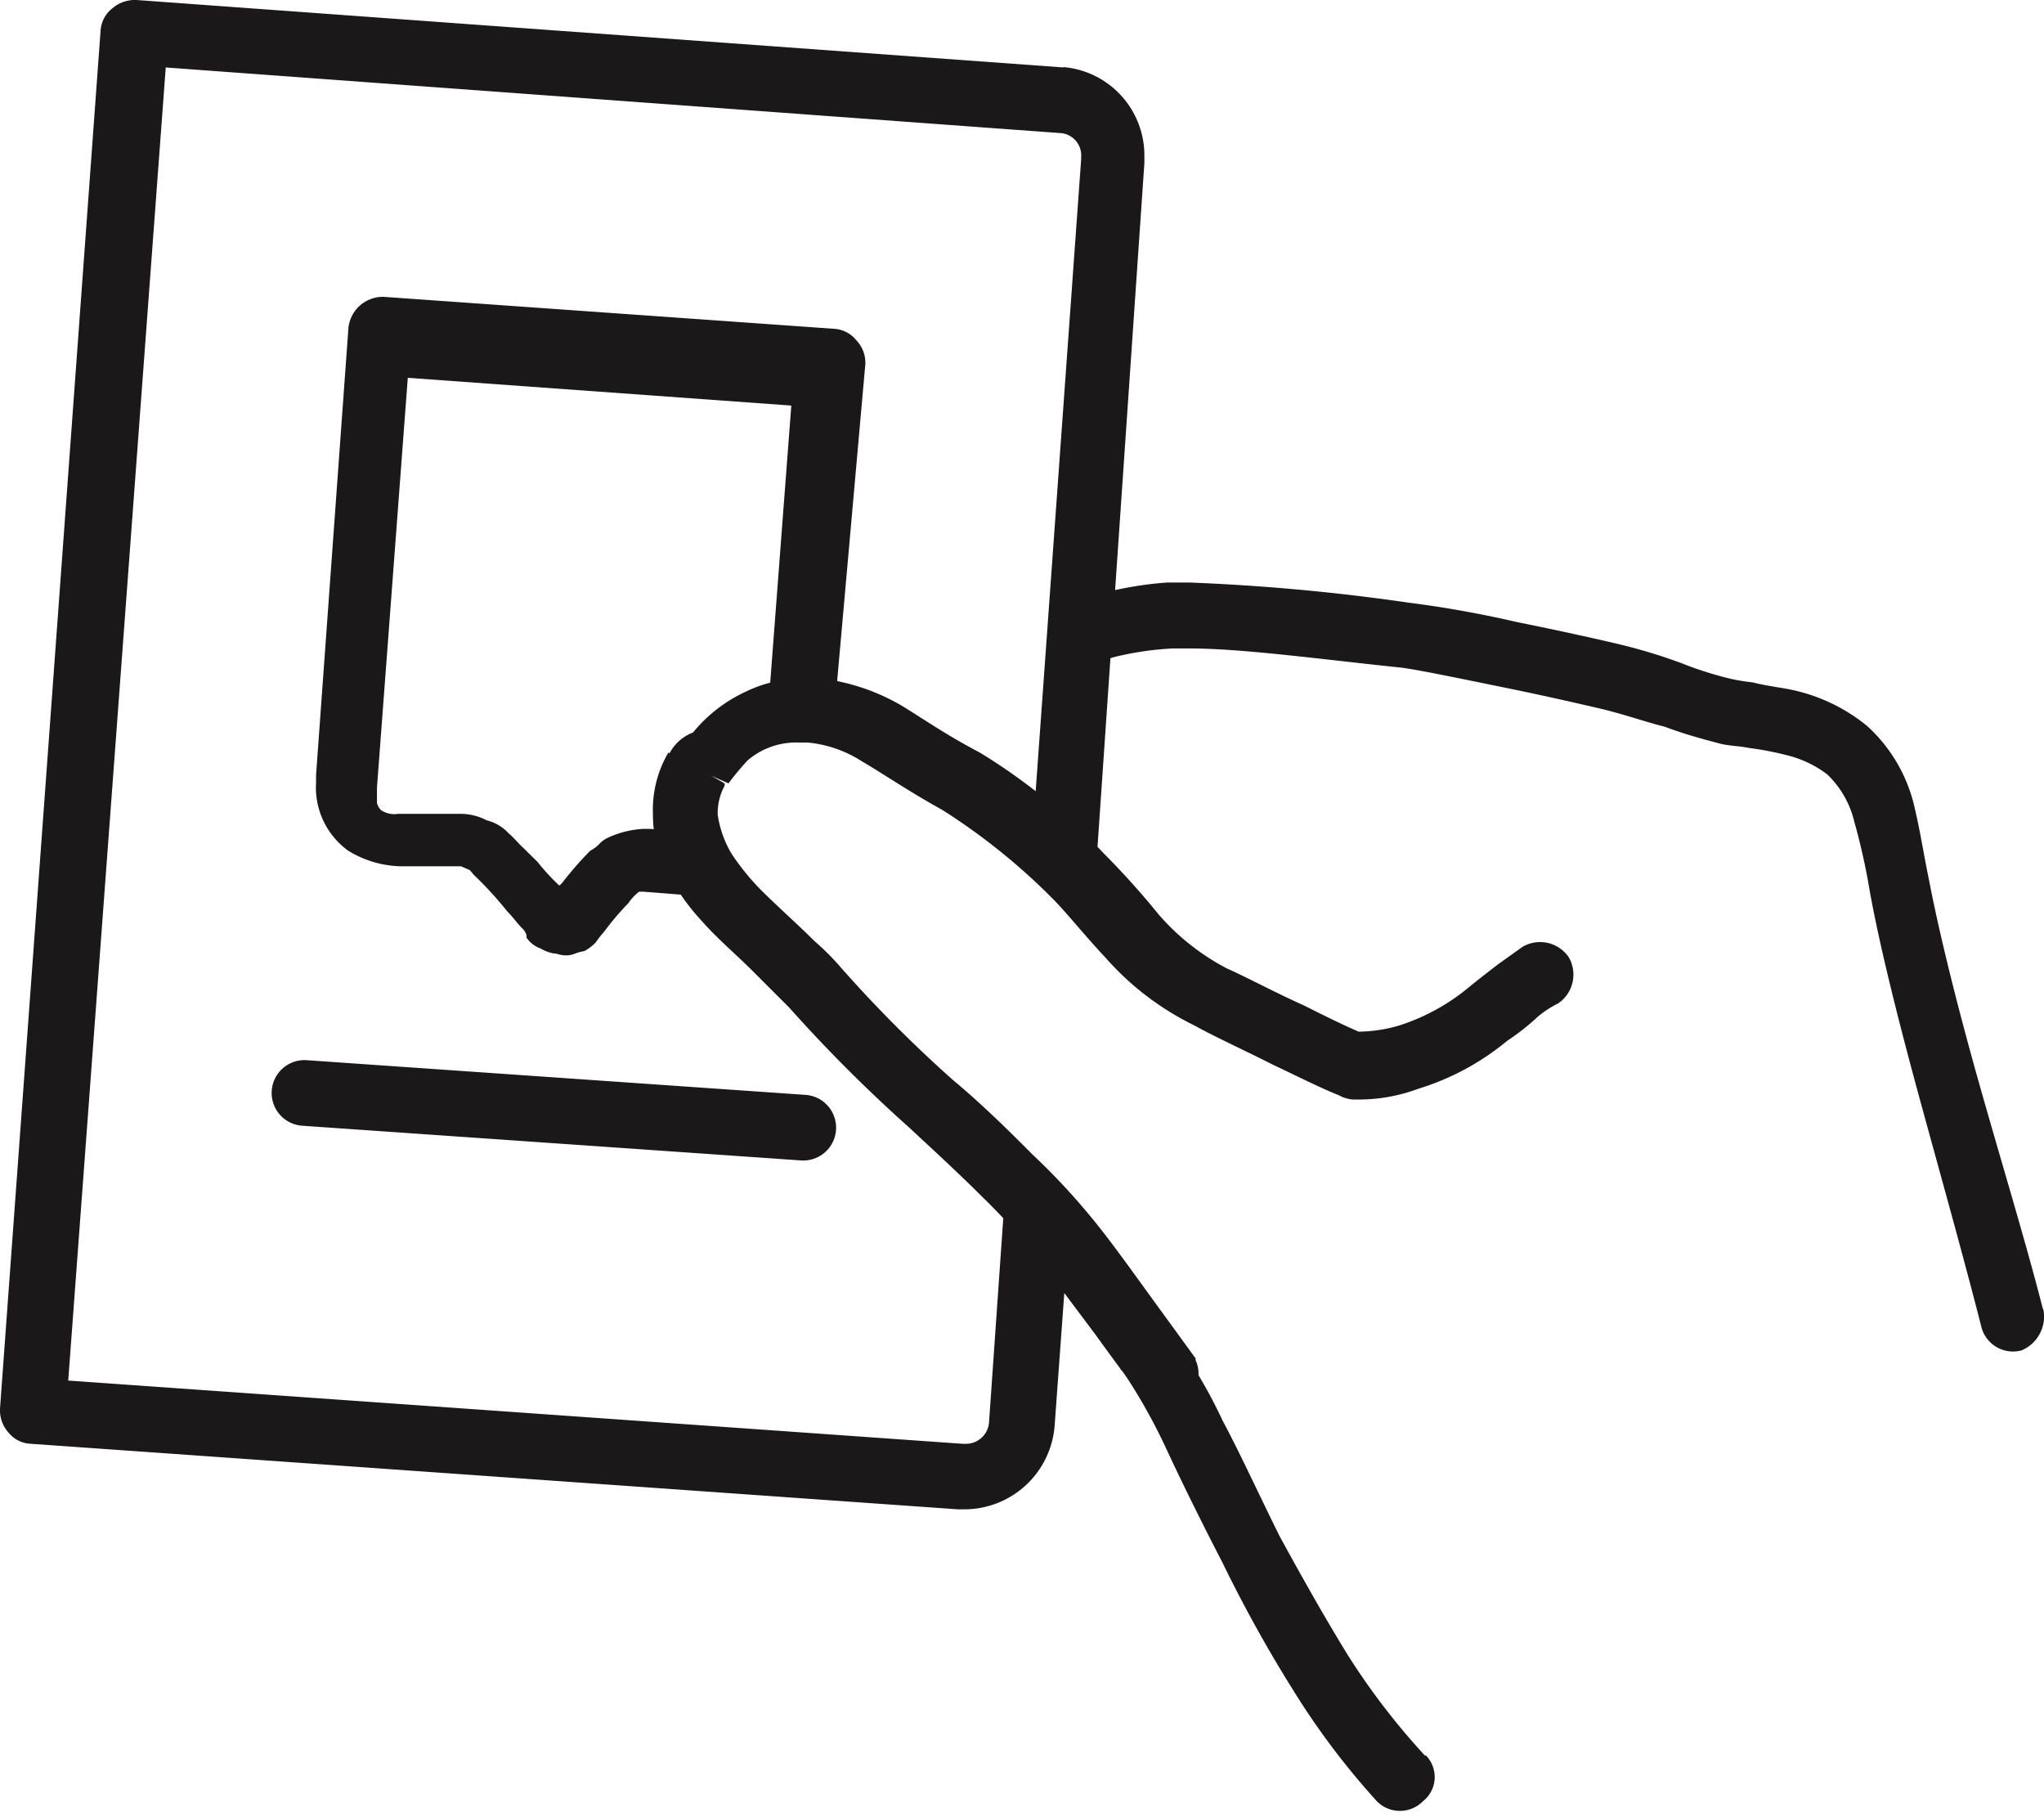
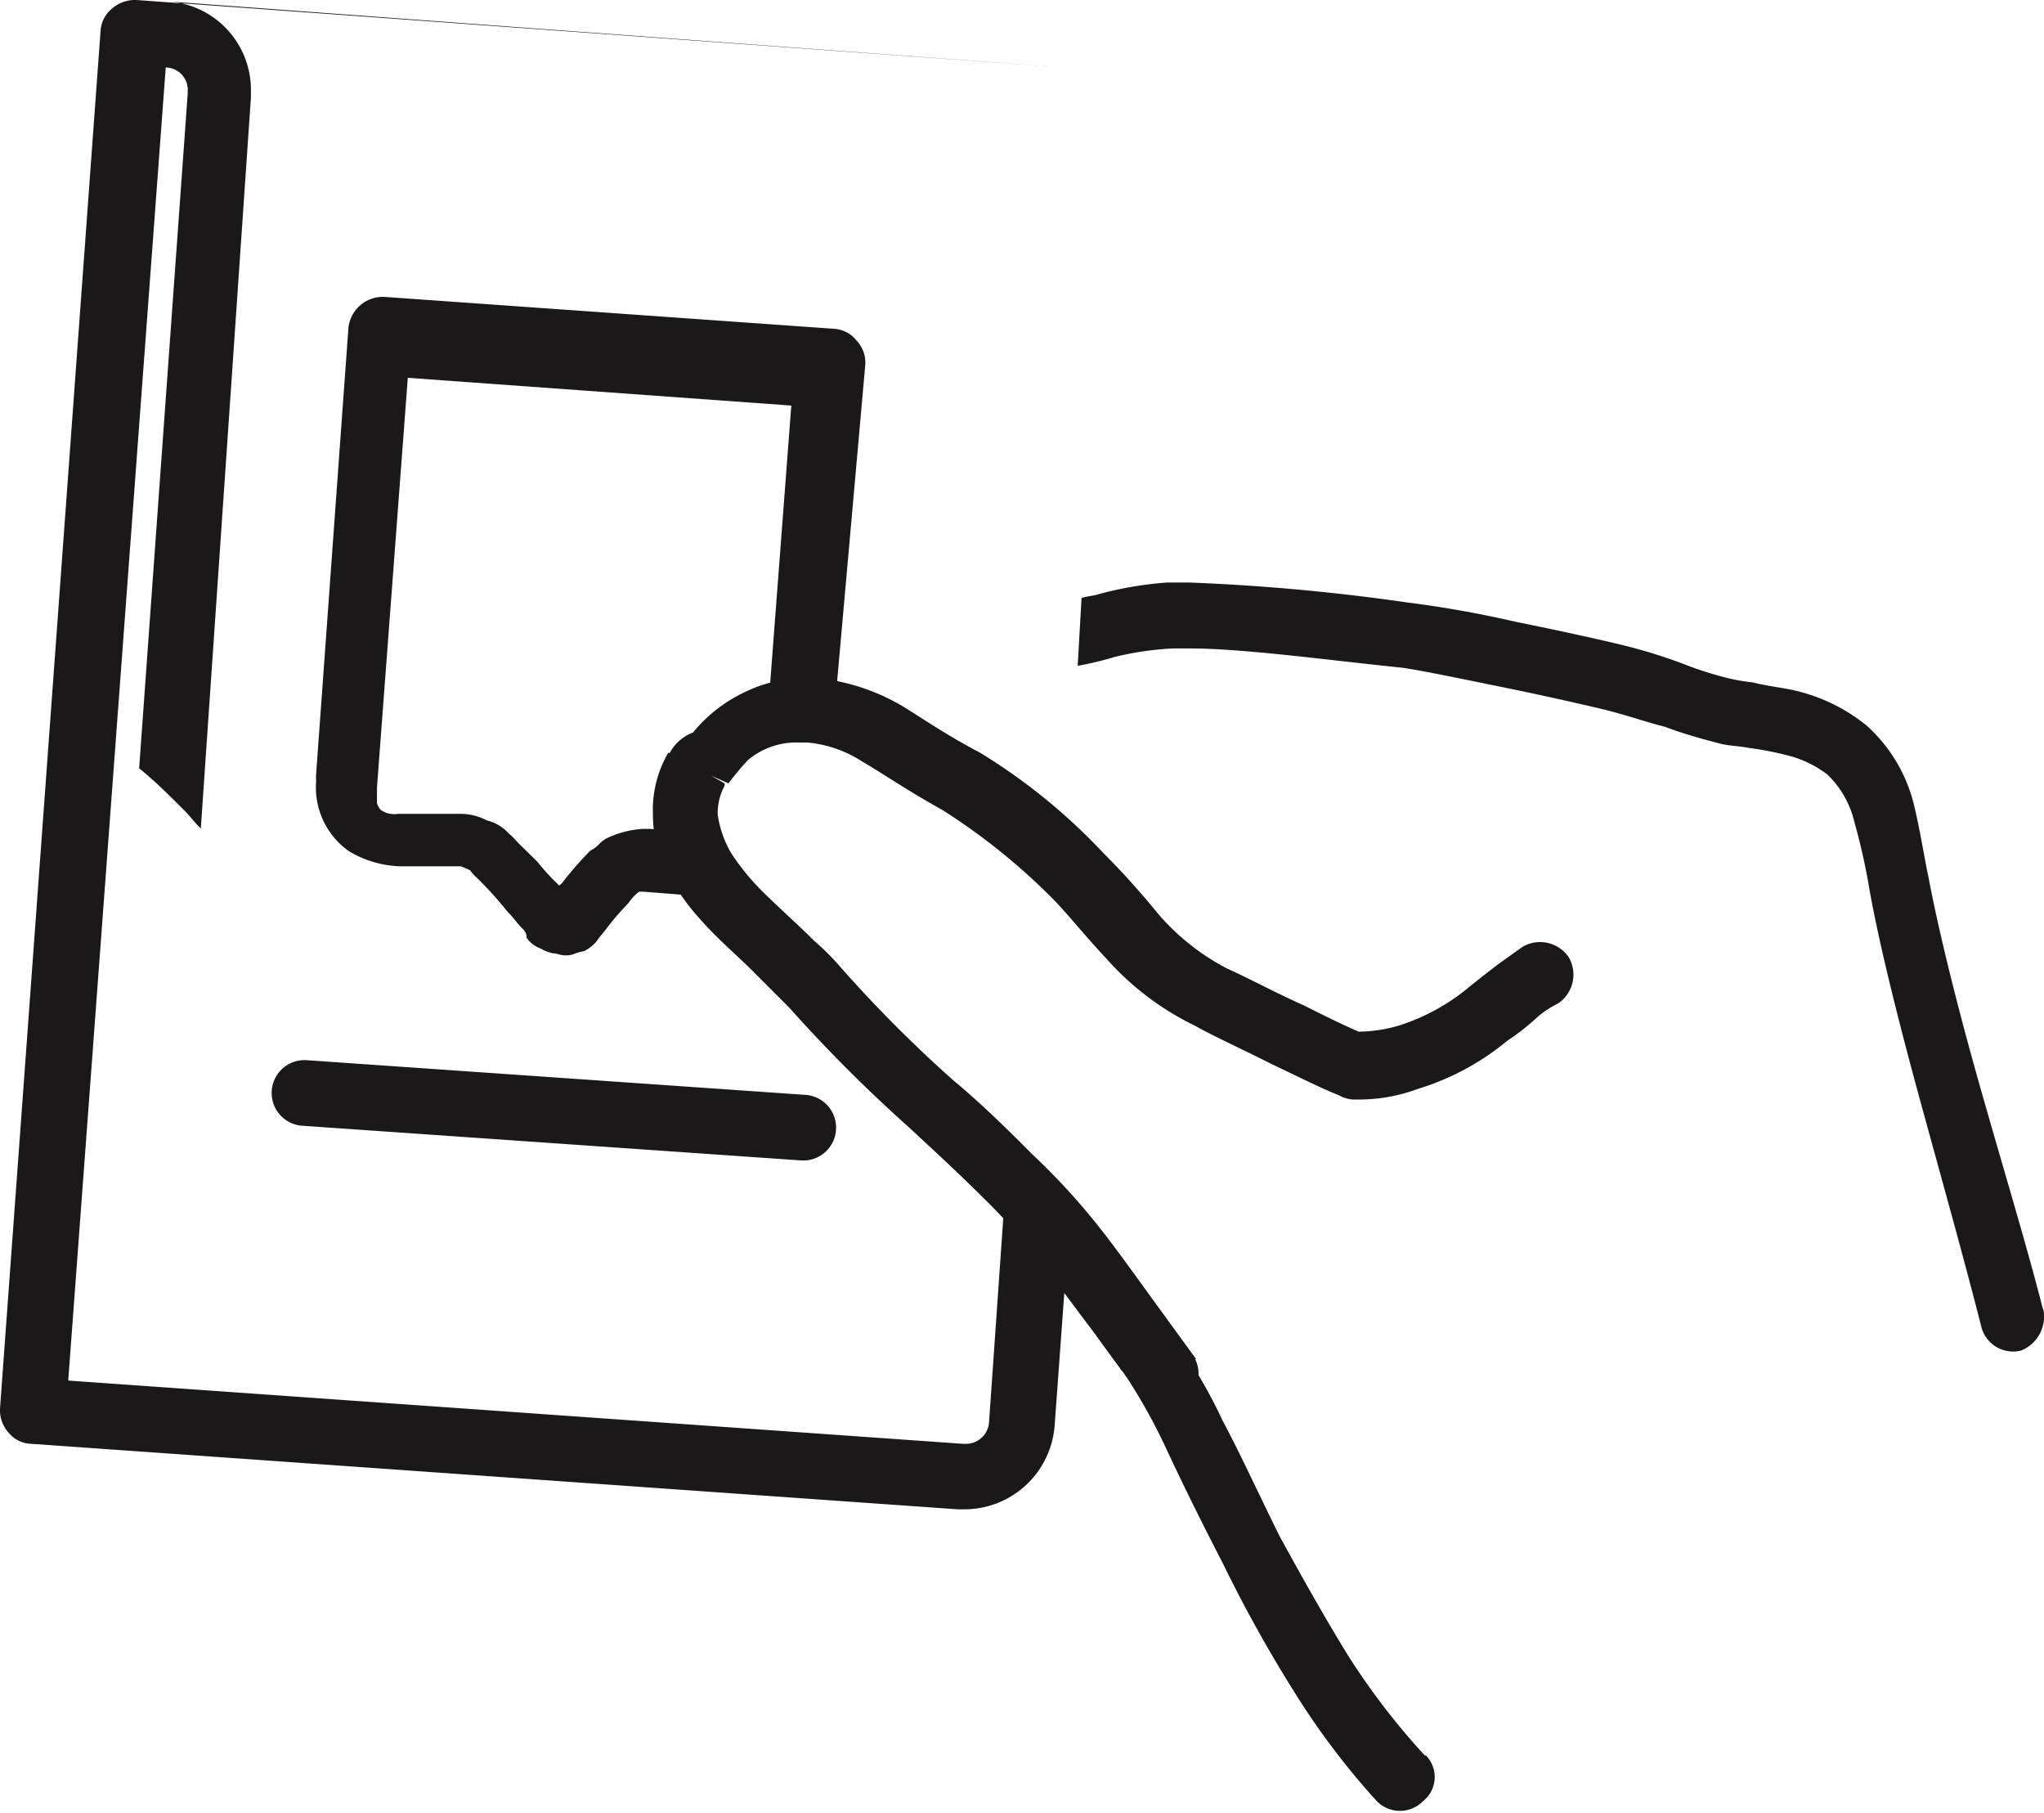
<svg xmlns="http://www.w3.org/2000/svg" width="53.03" height="47.03" viewBox="0 0 53.03 47.03">
-   <path id="citizen" fill="#1b1819" d="M35.1 28.52h.1a4.42 4.42 0 0 0 1.6-.28A6.67 6.67 0 0 0 39.1 27a6.13 6.13 0 0 0 .8-.63 2.57 2.57 0 0 1 .52-.34.9.9 0 0 0 .28-1.2.9.9 0 0 0-1.2-.27l-.63.45s-.46.35-.8.63a5.4 5.4 0 0 1-1.77.96 3.8 3.8 0 0 1-1.1.16.93.93 0 0 0-.9.8.87.87 0 0 0 .8.96zm1.88 17.03a18.2 18.2 0 0 1-2-2.6c-.63-1.02-1.26-2.15-1.78-3.1-.57-1.15-1.03-2.16-1.48-3a13 13 0 0 0-.92-1.65 13.9 13.9 0 0 1-2.12-1.47c.06.16.06.4.12.56a7.92 7.92 0 0 0 .17.84 2.5 2.5 0 0 0 .05.28l.06.12.06.05a.86.86 0 0 0 .1.16 14.6 14.6 0 0 1 1 1.8c.4.86.9 1.88 1.48 3a35.4 35.4 0 0 0 1.83 3.3 19.6 19.6 0 0 0 2.17 2.88.84.84 0 0 0 1.2 0 .8.8 0 0 0 .06-1.2zM53 33.95c-.4-1.58-1.02-3.62-1.6-5.66s-1.08-4.03-1.36-5.5c-.12-.56-.23-1.3-.4-1.98a4.07 4.07 0 0 0-1.2-1.98 4.6 4.6 0 0 0-2.07-.96c-.34-.06-.63-.1-.9-.17a5.08 5.08 0 0 1-.6-.1 9.3 9.3 0 0 1-1.25-.4 14.13 14.13 0 0 0-1.66-.5c-.5-.12-1.54-.35-2.63-.57a28.18 28.18 0 0 0-2.8-.5 54.13 54.13 0 0 0-5.67-.52h-.58a9.37 9.37 0 0 0-1.77.3c-.16.05-.28.05-.45.1l-.1 1.76a8.32 8.32 0 0 0 .96-.23 8.06 8.06 0 0 1 1.5-.22h.46c1.37 0 3.55.3 5.5.5.5.07 1.6.3 2.68.52s2.12.46 2.58.57c.63.16 1.1.33 1.55.44.45.17.9.3 1.48.45.23.05.46.05.7.1a8.02 8.02 0 0 1 1.14.23 2.85 2.85 0 0 1 .9.46 2.5 2.5 0 0 1 .7 1.23 16.52 16.52 0 0 1 .4 1.8c.28 1.54.8 3.58 1.36 5.62S51 32.82 51.4 34.4a.85.85 0 0 0 1.04.63.95.95 0 0 0 .57-1.08zM22.45 9.45a.84.84 0 0 0-.23-.62.8.8 0 0 0-.56-.3L9.96 7.7a.9.9 0 0 0-.92.8L8.2 20.1v.2a2.02 2.02 0 0 0 .84 1.77 2.73 2.73 0 0 0 1.32.4h1.6l.23.1.1.12a9.46 9.46 0 0 1 .87.95c.17.17.28.34.4.45a.38.38 0 0 1 .1.17v.06a.72.72 0 0 0 .36.28 1.07 1.07 0 0 0 .34.13c.1 0 .17.05.3.05a.56.56 0 0 0 .27-.05 1.46 1.46 0 0 1 .23-.06 1.12 1.12 0 0 0 .3-.23 2.64 2.64 0 0 1 .22-.28 6.83 6.83 0 0 1 .62-.73 1.3 1.3 0 0 1 .28-.3h.12l1.66.13a6.66 6.66 0 0 1-.75-1.42.17.17 0 0 0-.06-.1c0-.07-.05-.12-.05-.18l-.63-.06h-.18a2.5 2.5 0 0 0-.92.23.72.72 0 0 0-.23.17.97.97 0 0 1-.23.17 9.2 9.2 0 0 0-.74.85l-.06.05a5.82 5.82 0 0 1-.57-.62l-.46-.45-.16-.17-.06-.06-.06-.05a1.12 1.12 0 0 0-.57-.34 1.47 1.47 0 0 0-.7-.17h-1.6a.62.62 0 0 1-.45-.1.44.44 0 0 1-.1-.18v-.4l.8-10.63 9.95.72-.63 8.27h.3a.92.92 0 0 1 .56-.18.55.55 0 0 1 .34.1c.18 0 .35.07.52.07zM7.96 27.5a.85.85 0 1 0-.12 1.7l12.94.9a.85.85 0 1 0 .12-1.7zM27.3 37zm.3-35.25L3.54 0a.9.9 0 0 0-.63.22.8.8 0 0 0-.3.57L0 36.54a.87.87 0 0 0 .23.63.78.78 0 0 0 .57.28l24.05 1.7h.17A2.35 2.35 0 0 0 27.36 37l.35-4.8a22.87 22.87 0 0 0-1.6-1.76l-.45 6.45a.6.6 0 0 1-.63.56h-.06l-23.2-1.64L4.3 1.75l23.18 1.7a.58.58 0 0 1 .57.62v.06l-1.26 17.5c.4.32.74.66 1.14 1.06.17.16.28.33.46.5l1.3-18.96v-.17a2.3 2.3 0 0 0-2.1-2.32zm3.43 33.5l-1.15-1.58c-.45-.62-.9-1.25-1.3-1.76a17.36 17.36 0 0 0-1.8-1.97c-.67-.68-1.42-1.4-2.05-1.92a34.28 34.28 0 0 1-2.92-2.93 6.4 6.4 0 0 0-.68-.68c-.4-.4-.85-.8-1.26-1.2a6.25 6.25 0 0 1-.9-1.08 2.78 2.78 0 0 1-.35-1 1.5 1.5 0 0 1 .18-.75v-.06l-.35-.2.46.2-.47-.2.46.2a7 7 0 0 1 .5-.6 1.94 1.94 0 0 1 1.32-.46h.23a3.13 3.13 0 0 1 1.43.5c.52.3 1.15.74 2.07 1.25a16.36 16.36 0 0 1 2.86 2.3c.35.35.8.92 1.38 1.54a7.37 7.37 0 0 0 2.3 1.75c.5.28 1.25.62 2 1 .74.35 1.43.7 1.88.86A.94.94 0 0 0 36 28a.92.92 0 0 0-.45-1.12c-.34-.12-1.03-.45-1.72-.8-.74-.33-1.48-.73-2-.96a6.06 6.06 0 0 1-1.77-1.4 20.77 20.77 0 0 0-1.44-1.6 15.34 15.34 0 0 0-3.2-2.6c-.86-.45-1.43-.85-2-1.2a5.42 5.42 0 0 0-2.12-.72h-.4a3.4 3.4 0 0 0-1.55.34A3.84 3.84 0 0 0 17.98 19a1.15 1.15 0 0 0-.63.58l.74.4-.75-.46a2.94 2.94 0 0 0-.4 1.6 3.23 3.23 0 0 0 .57 1.85 5.68 5.68 0 0 0 .68.9c.4.46.92.9 1.32 1.3l.97.97a38.5 38.5 0 0 0 3.1 3.1c.56.52 1.3 1.2 1.93 1.83a16.87 16.87 0 0 1 1.6 1.8l1.32 1.76s.86 1.2 1.15 1.53a.85.85 0 0 0 1.43-.9z" />
+   <path id="citizen" fill="#1b1819" d="M35.1 28.52h.1a4.42 4.42 0 0 0 1.6-.28A6.67 6.67 0 0 0 39.1 27a6.13 6.13 0 0 0 .8-.63 2.57 2.57 0 0 1 .52-.34.9.9 0 0 0 .28-1.2.9.9 0 0 0-1.2-.27l-.63.45s-.46.35-.8.63a5.4 5.4 0 0 1-1.77.96 3.8 3.8 0 0 1-1.1.16.93.93 0 0 0-.9.8.87.87 0 0 0 .8.96zm1.88 17.03a18.2 18.2 0 0 1-2-2.6c-.63-1.02-1.26-2.15-1.78-3.1-.57-1.15-1.03-2.16-1.48-3a13 13 0 0 0-.92-1.65 13.9 13.9 0 0 1-2.12-1.47c.06.16.06.4.12.56a7.92 7.92 0 0 0 .17.84 2.5 2.5 0 0 0 .05.28l.06.12.06.05a.86.86 0 0 0 .1.16 14.6 14.6 0 0 1 1 1.8c.4.86.9 1.88 1.48 3a35.4 35.4 0 0 0 1.83 3.3 19.6 19.6 0 0 0 2.17 2.88.84.84 0 0 0 1.2 0 .8.8 0 0 0 .06-1.2zM53 33.95c-.4-1.58-1.02-3.62-1.6-5.66s-1.08-4.03-1.36-5.5c-.12-.56-.23-1.3-.4-1.98a4.07 4.07 0 0 0-1.2-1.98 4.6 4.6 0 0 0-2.07-.96c-.34-.06-.63-.1-.9-.17a5.08 5.08 0 0 1-.6-.1 9.3 9.3 0 0 1-1.25-.4 14.13 14.13 0 0 0-1.66-.5c-.5-.12-1.54-.35-2.63-.57a28.18 28.18 0 0 0-2.8-.5 54.13 54.13 0 0 0-5.67-.52h-.58a9.37 9.37 0 0 0-1.77.3c-.16.05-.28.05-.45.1l-.1 1.76a8.32 8.32 0 0 0 .96-.23 8.06 8.06 0 0 1 1.5-.22h.46c1.37 0 3.55.3 5.5.5.5.07 1.6.3 2.68.52s2.12.46 2.58.57c.63.16 1.1.33 1.55.44.45.17.9.3 1.48.45.23.05.46.05.7.1a8.02 8.02 0 0 1 1.14.23 2.85 2.85 0 0 1 .9.46 2.5 2.5 0 0 1 .7 1.23 16.52 16.52 0 0 1 .4 1.8c.28 1.54.8 3.58 1.36 5.62S51 32.82 51.4 34.4a.85.85 0 0 0 1.04.63.95.95 0 0 0 .57-1.08zM22.45 9.45a.84.84 0 0 0-.23-.62.8.8 0 0 0-.56-.3L9.96 7.7a.9.9 0 0 0-.92.8L8.2 20.1v.2a2.02 2.02 0 0 0 .84 1.77 2.73 2.73 0 0 0 1.32.4h1.6l.23.1.1.12a9.46 9.46 0 0 1 .87.95c.17.17.28.34.4.45a.38.38 0 0 1 .1.17v.06a.72.72 0 0 0 .36.28 1.07 1.07 0 0 0 .34.13c.1 0 .17.05.3.05a.56.56 0 0 0 .27-.05 1.46 1.46 0 0 1 .23-.06 1.12 1.12 0 0 0 .3-.23 2.64 2.64 0 0 1 .22-.28 6.83 6.83 0 0 1 .62-.73 1.3 1.3 0 0 1 .28-.3h.12l1.66.13a6.66 6.66 0 0 1-.75-1.42.17.17 0 0 0-.06-.1c0-.07-.05-.12-.05-.18l-.63-.06h-.18a2.5 2.5 0 0 0-.92.23.72.72 0 0 0-.23.17.97.97 0 0 1-.23.17 9.2 9.2 0 0 0-.74.85l-.06.05a5.82 5.82 0 0 1-.57-.62l-.46-.45-.16-.17-.06-.06-.06-.05a1.12 1.12 0 0 0-.57-.34 1.47 1.47 0 0 0-.7-.17h-1.6a.62.62 0 0 1-.45-.1.44.44 0 0 1-.1-.18v-.4l.8-10.63 9.95.72-.63 8.27h.3a.92.92 0 0 1 .56-.18.55.55 0 0 1 .34.1c.18 0 .35.07.52.07zM7.96 27.5a.85.85 0 1 0-.12 1.7l12.94.9a.85.85 0 1 0 .12-1.7zM27.3 37zm.3-35.25L3.54 0a.9.9 0 0 0-.63.22.8.8 0 0 0-.3.57L0 36.54a.87.87 0 0 0 .23.63.78.78 0 0 0 .57.28l24.05 1.7h.17A2.35 2.35 0 0 0 27.36 37l.35-4.8a22.87 22.87 0 0 0-1.6-1.76l-.45 6.45a.6.6 0 0 1-.63.56h-.06l-23.2-1.64L4.3 1.75a.58.58 0 0 1 .57.62v.06l-1.26 17.5c.4.32.74.66 1.14 1.06.17.16.28.33.46.5l1.3-18.96v-.17a2.3 2.3 0 0 0-2.1-2.32zm3.43 33.5l-1.15-1.58c-.45-.62-.9-1.25-1.3-1.76a17.36 17.36 0 0 0-1.8-1.97c-.67-.68-1.42-1.4-2.05-1.92a34.28 34.28 0 0 1-2.92-2.93 6.4 6.4 0 0 0-.68-.68c-.4-.4-.85-.8-1.26-1.2a6.25 6.25 0 0 1-.9-1.08 2.78 2.78 0 0 1-.35-1 1.5 1.5 0 0 1 .18-.75v-.06l-.35-.2.46.2-.47-.2.46.2a7 7 0 0 1 .5-.6 1.94 1.94 0 0 1 1.32-.46h.23a3.13 3.13 0 0 1 1.43.5c.52.3 1.15.74 2.07 1.25a16.36 16.36 0 0 1 2.86 2.3c.35.35.8.92 1.38 1.54a7.37 7.37 0 0 0 2.3 1.75c.5.28 1.25.62 2 1 .74.35 1.43.7 1.88.86A.94.94 0 0 0 36 28a.92.92 0 0 0-.45-1.12c-.34-.12-1.03-.45-1.72-.8-.74-.33-1.48-.73-2-.96a6.06 6.06 0 0 1-1.77-1.4 20.77 20.77 0 0 0-1.44-1.6 15.34 15.34 0 0 0-3.2-2.6c-.86-.45-1.43-.85-2-1.2a5.42 5.42 0 0 0-2.12-.72h-.4a3.4 3.4 0 0 0-1.55.34A3.84 3.84 0 0 0 17.98 19a1.15 1.15 0 0 0-.63.58l.74.4-.75-.46a2.94 2.94 0 0 0-.4 1.6 3.23 3.23 0 0 0 .57 1.85 5.68 5.68 0 0 0 .68.9c.4.46.92.9 1.32 1.3l.97.97a38.5 38.5 0 0 0 3.1 3.1c.56.52 1.3 1.2 1.93 1.83a16.87 16.87 0 0 1 1.6 1.8l1.32 1.76s.86 1.2 1.15 1.53a.85.85 0 0 0 1.43-.9z" />
</svg>